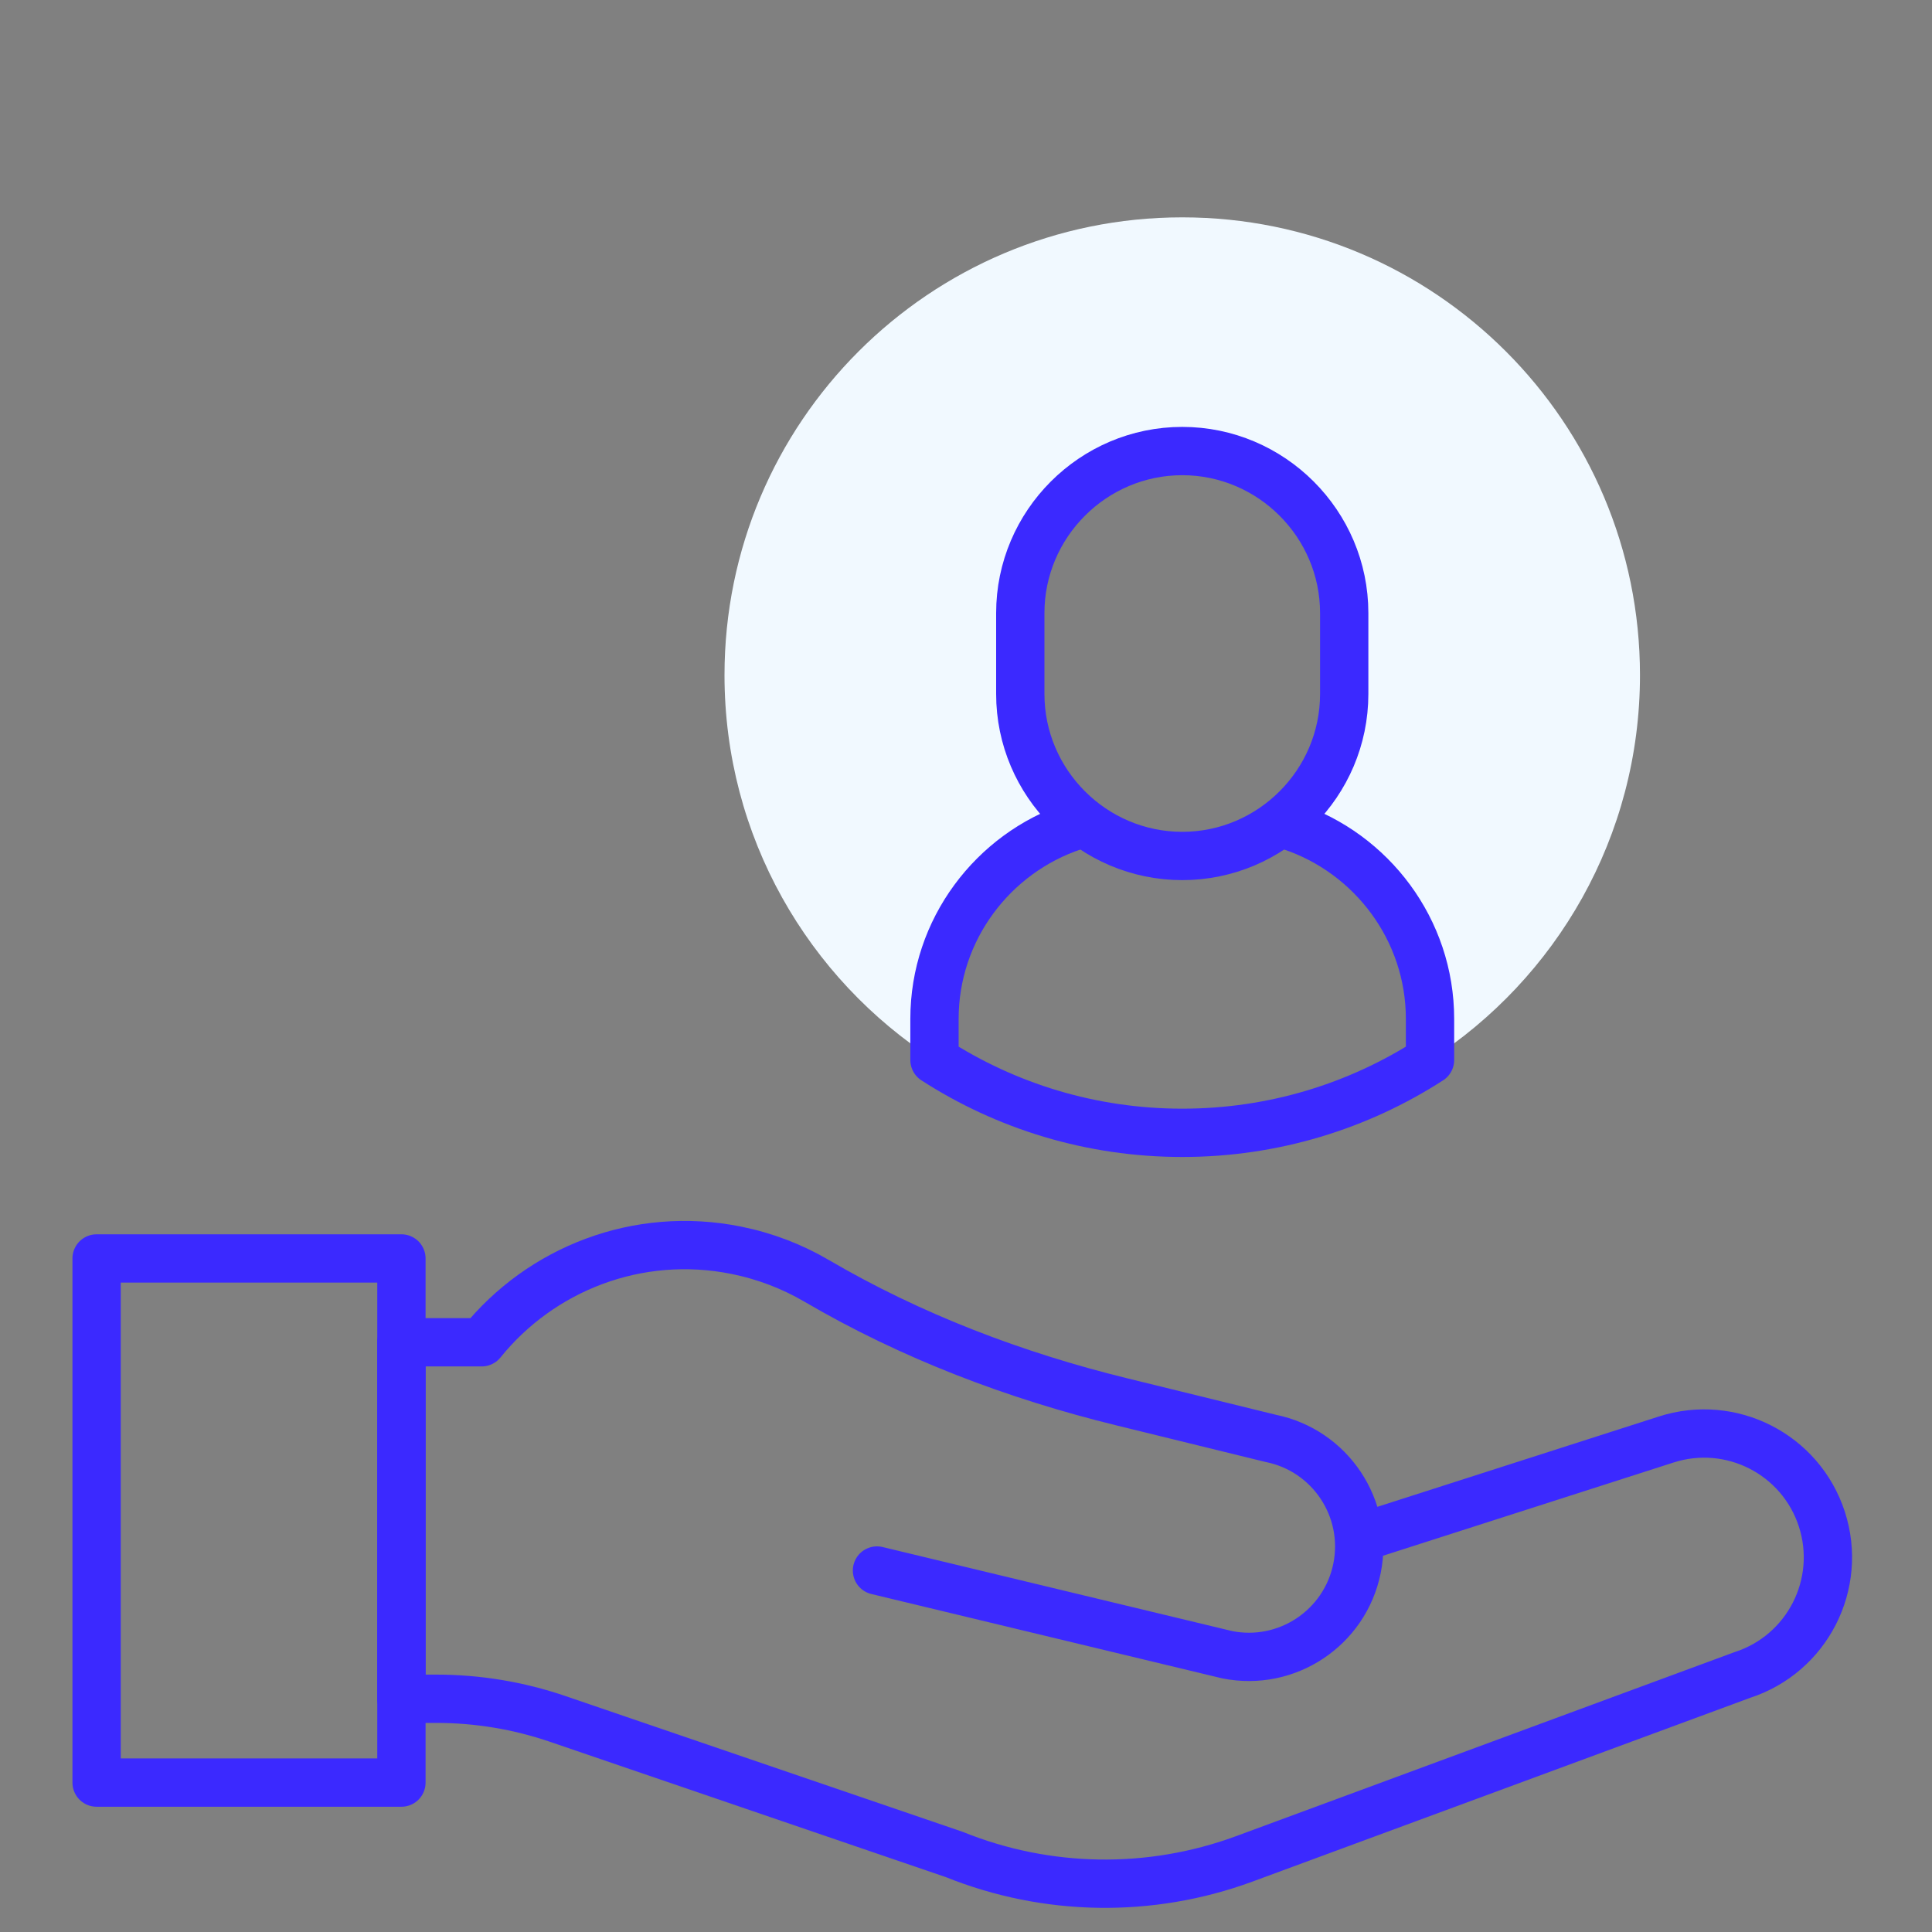
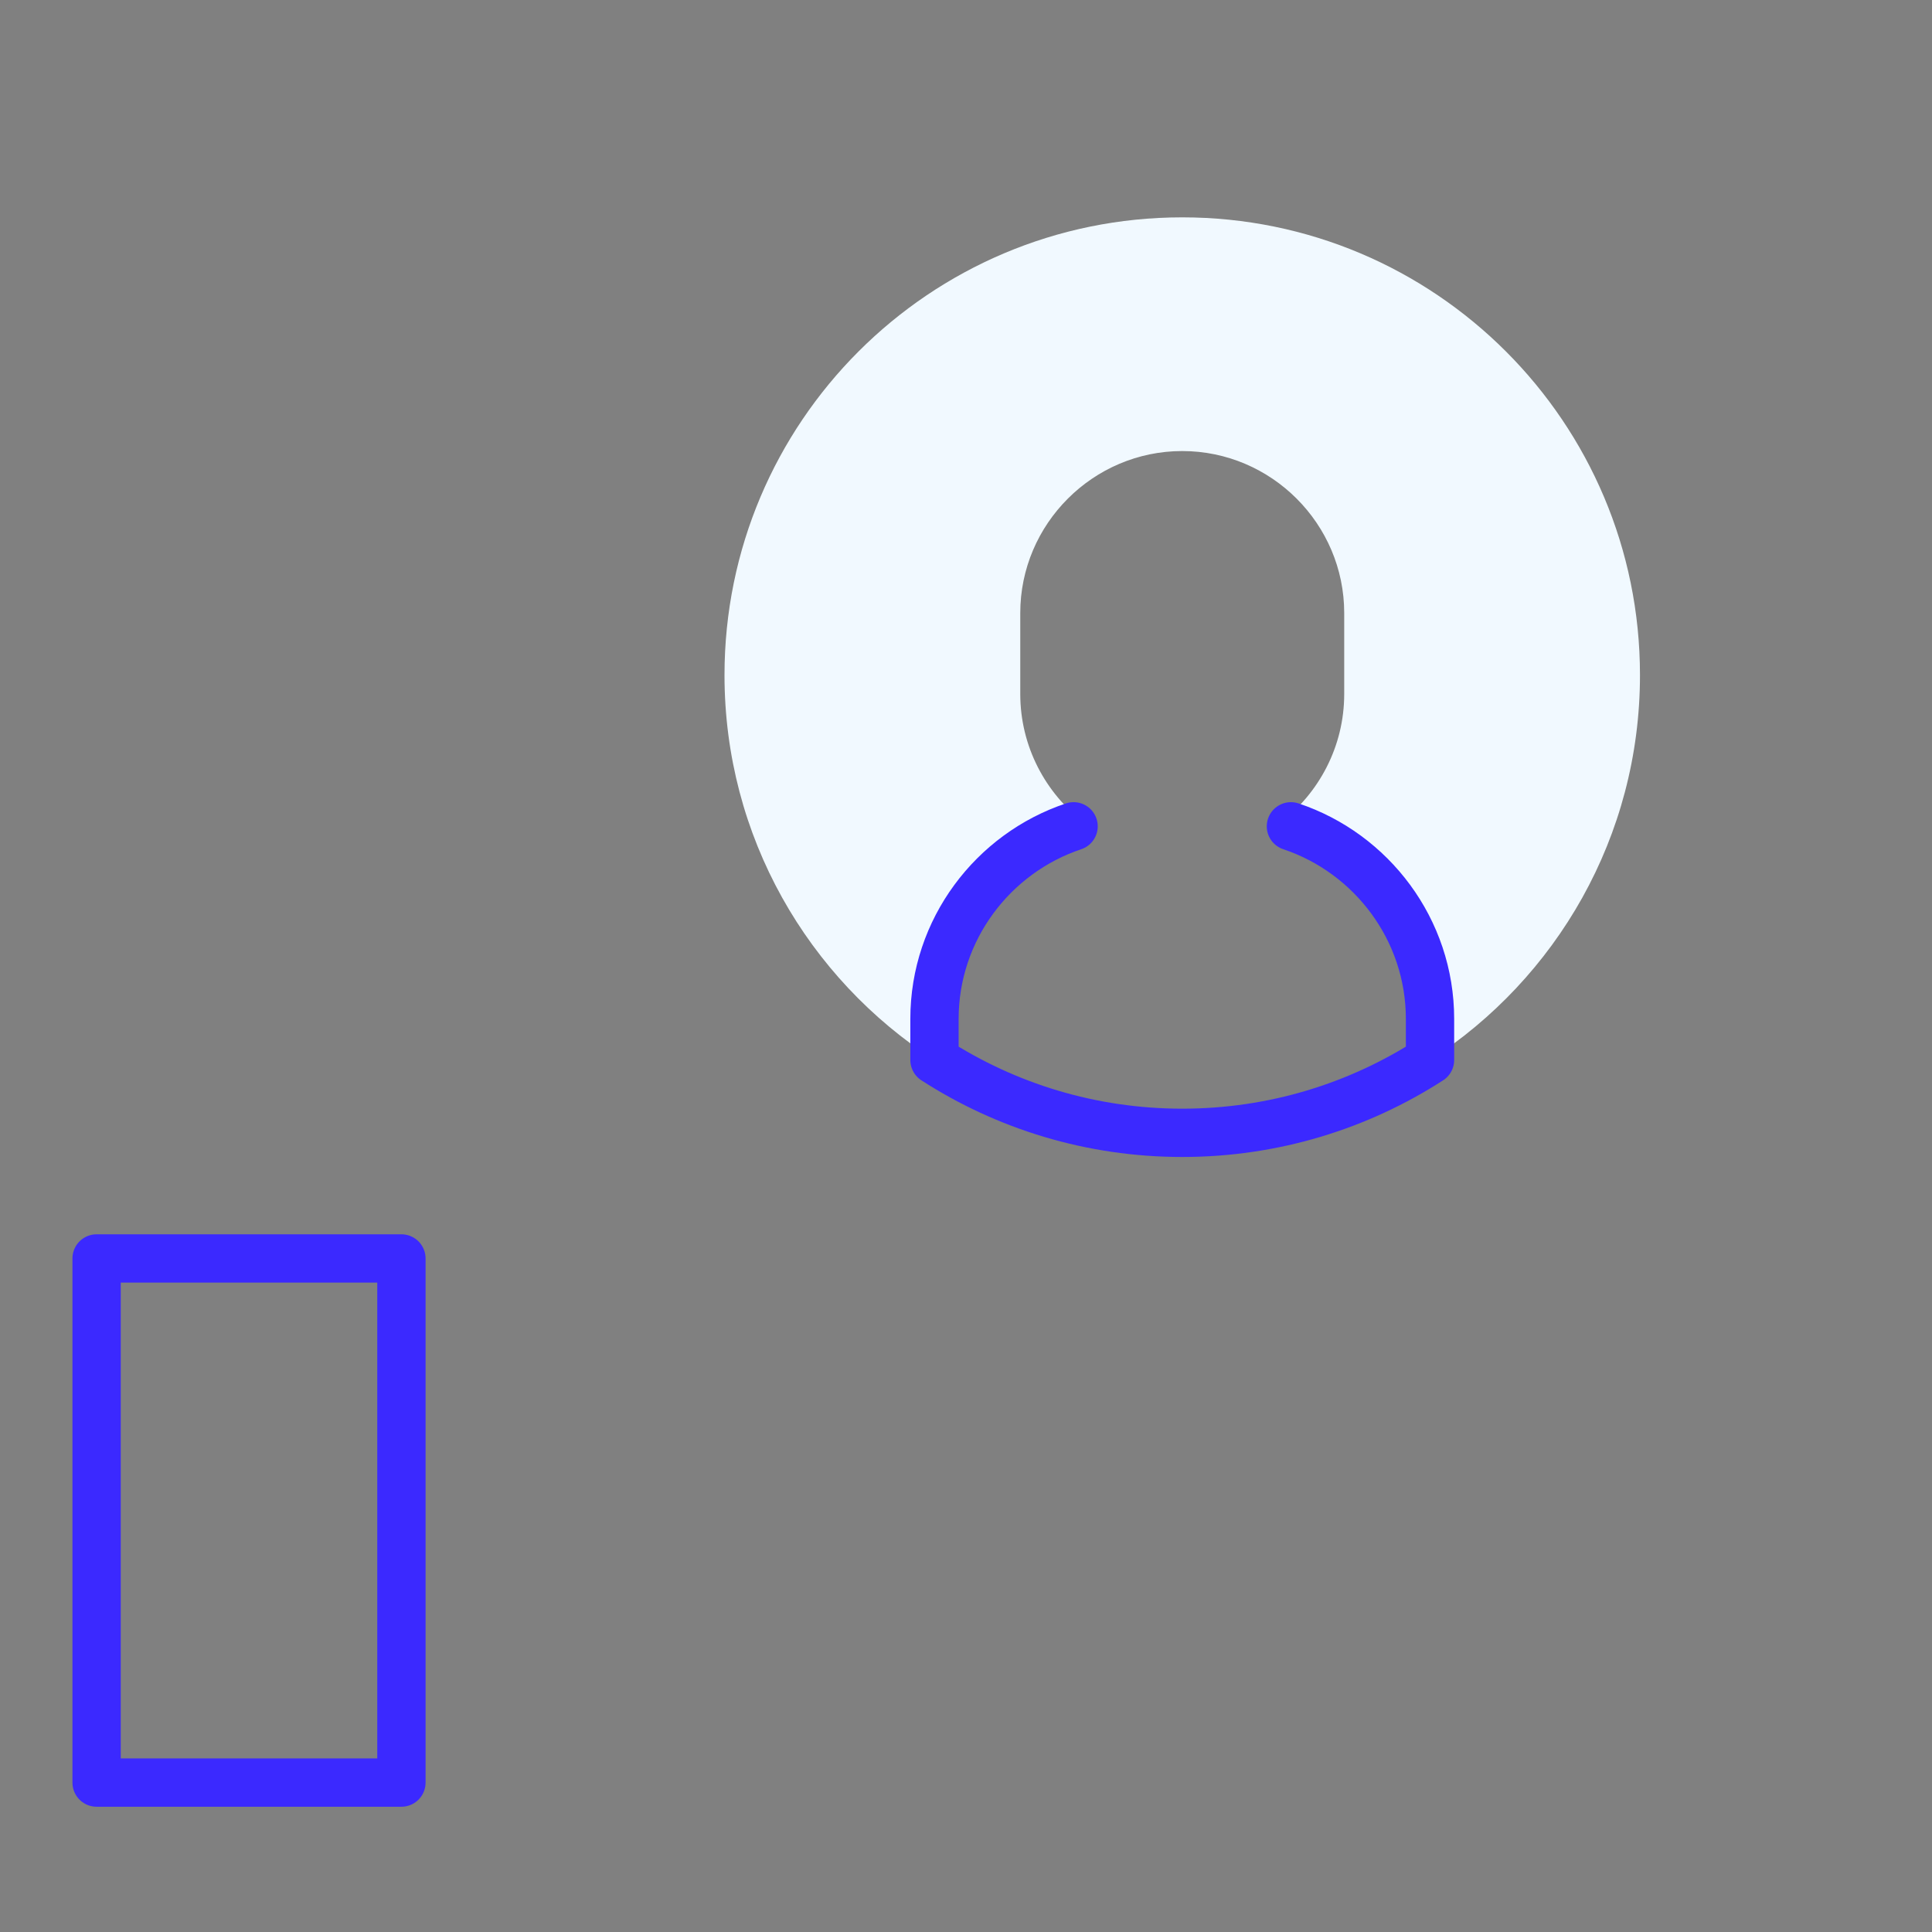
<svg xmlns="http://www.w3.org/2000/svg" width="80" height="80" viewBox="0 0 80 80" fill="none">
  <rect x="0" y="0" width="80" height="80" fill="#808080" stroke="none" />
-   <path d="M36.314 65.032L50.808 68.517C53.282 69.016 55.692 67.415 56.191 64.941C56.69 62.467 55.089 60.057 52.614 59.559L46.454 58.048C42.027 56.963 37.738 55.334 33.808 53.033C32.805 52.447 31.69 52.013 30.487 51.771C26.403 50.947 22.392 52.548 19.946 55.581H16.622V70.342H18.072C19.78 70.342 21.476 70.624 23.091 71.176L39.517 76.791C43.349 78.335 47.617 78.403 51.496 76.982L72.142 69.359C74.835 68.488 76.311 65.6 75.44 62.907C74.569 60.215 71.68 58.738 68.988 59.609L56.529 63.607" stroke="#3B29FF" stroke-width="2" stroke-miterlimit="10" stroke-linecap="round" stroke-linejoin="round" />
  <path d="M16.622 52.11H4V73.813H16.622V52.11Z" stroke="#3B29FF" stroke-width="2" stroke-miterlimit="10" stroke-linecap="round" stroke-linejoin="round" />
-   <path fill-rule="evenodd" clip-rule="evenodd" d="M59.213 43.894C64.444 40.52 67.908 34.641 67.908 27.954C67.908 17.486 59.422 9 48.954 9C38.486 9 30 17.486 30 27.954C30 34.641 33.463 40.52 38.694 43.894V42.19C38.694 38.324 41.34 35.047 44.909 34.078C43.294 32.85 42.247 30.91 42.247 28.737V25.384C42.247 21.695 45.265 18.677 48.954 18.677C52.643 18.677 55.661 21.695 55.661 25.384V28.737C55.661 30.91 54.614 32.85 52.999 34.078C56.568 35.047 59.214 38.324 59.214 42.19V43.894H59.213Z" fill="#F1F9FF" />
+   <path fill-rule="evenodd" clip-rule="evenodd" d="M59.213 43.894C64.444 40.52 67.908 34.641 67.908 27.954C67.908 17.486 59.422 9 48.954 9C38.486 9 30 17.486 30 27.954C30 34.641 33.463 40.52 38.694 43.894V42.19C38.694 38.324 41.34 35.047 44.909 34.078C43.294 32.85 42.247 30.91 42.247 28.737V25.384C42.247 21.695 45.265 18.677 48.954 18.677C52.643 18.677 55.661 21.695 55.661 25.384V28.737C55.661 30.91 54.614 32.85 52.999 34.078C56.568 35.047 59.214 38.324 59.214 42.19V43.894Z" fill="#F1F9FF" />
  <path d="M44.455 34.216C41.118 35.33 38.695 38.491 38.695 42.19V43.894C41.652 45.801 45.174 46.908 48.955 46.908C52.735 46.908 56.257 45.801 59.214 43.894V42.19C59.214 38.491 56.791 35.33 53.454 34.216" stroke="#3B29FF" stroke-width="2" stroke-miterlimit="2.613" stroke-linecap="round" stroke-linejoin="round" />
-   <path fill-rule="evenodd" clip-rule="evenodd" d="M48.955 18.677C52.644 18.677 55.661 21.695 55.661 25.384V28.737C55.661 32.426 52.644 35.444 48.955 35.444C45.266 35.444 42.248 32.426 42.248 28.737V25.384C42.248 21.695 45.266 18.677 48.955 18.677Z" stroke="#3B29FF" stroke-width="2" stroke-miterlimit="22.926" stroke-linecap="round" stroke-linejoin="round" />
</svg>